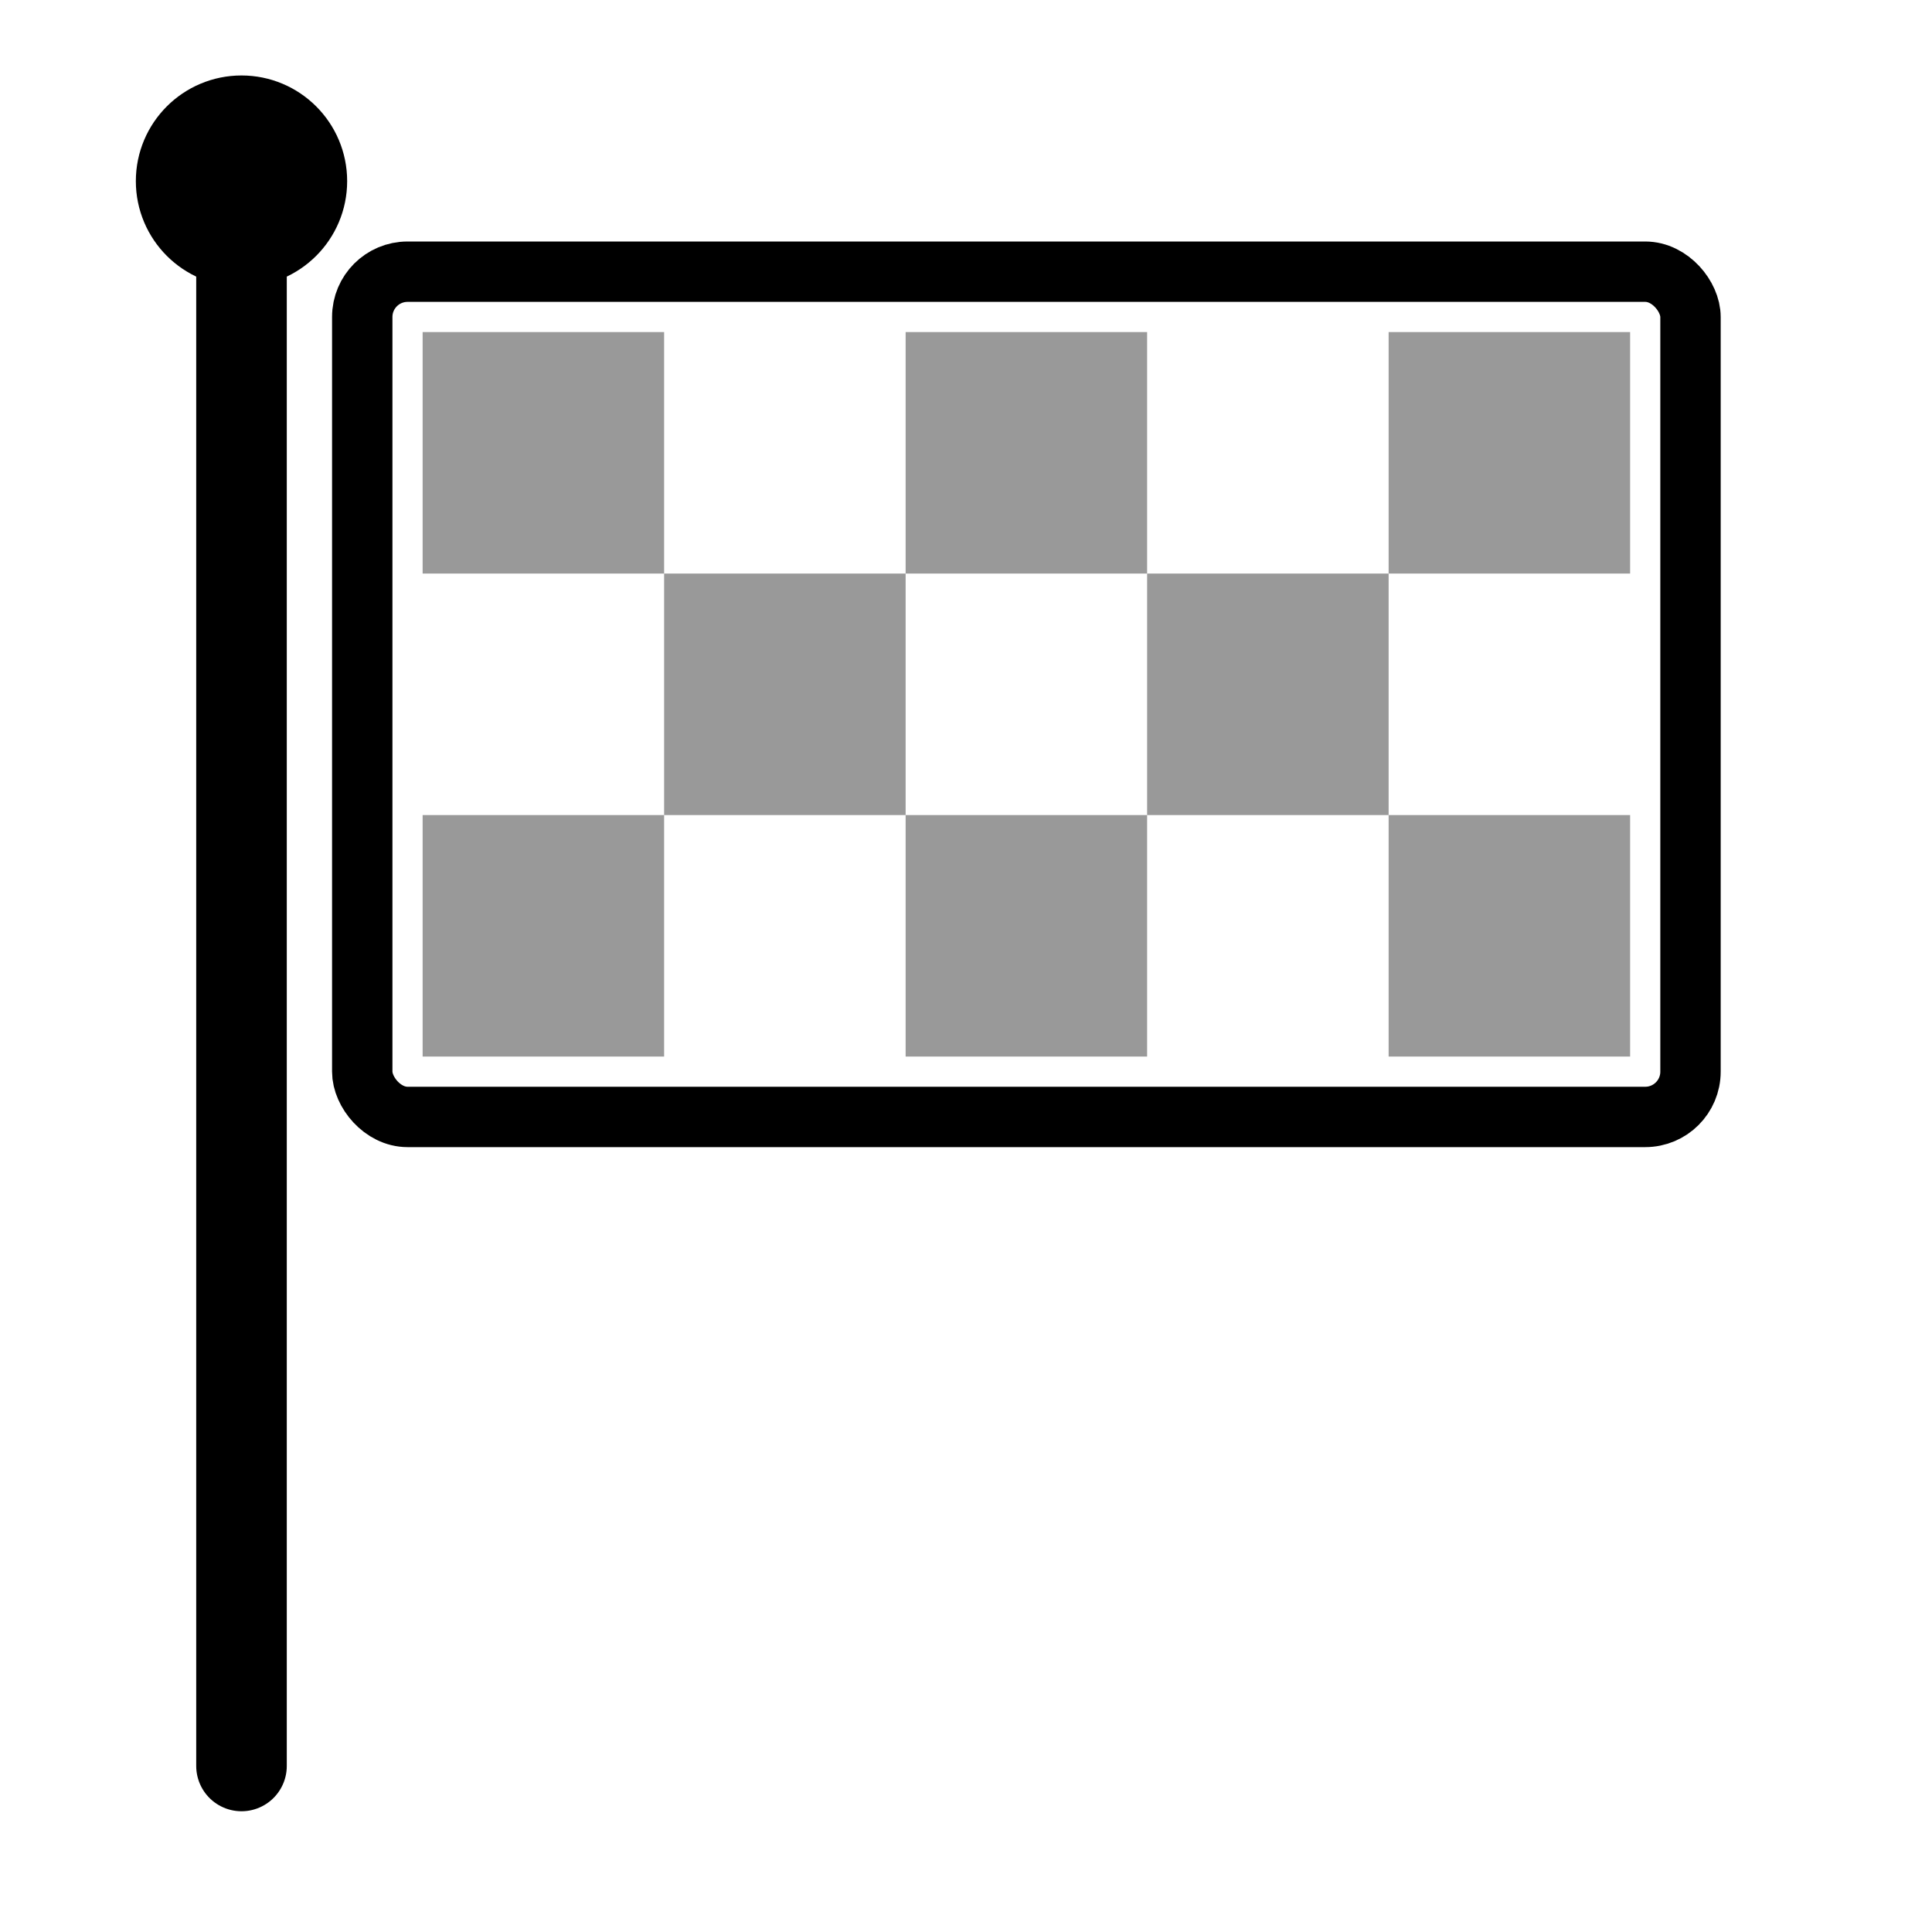
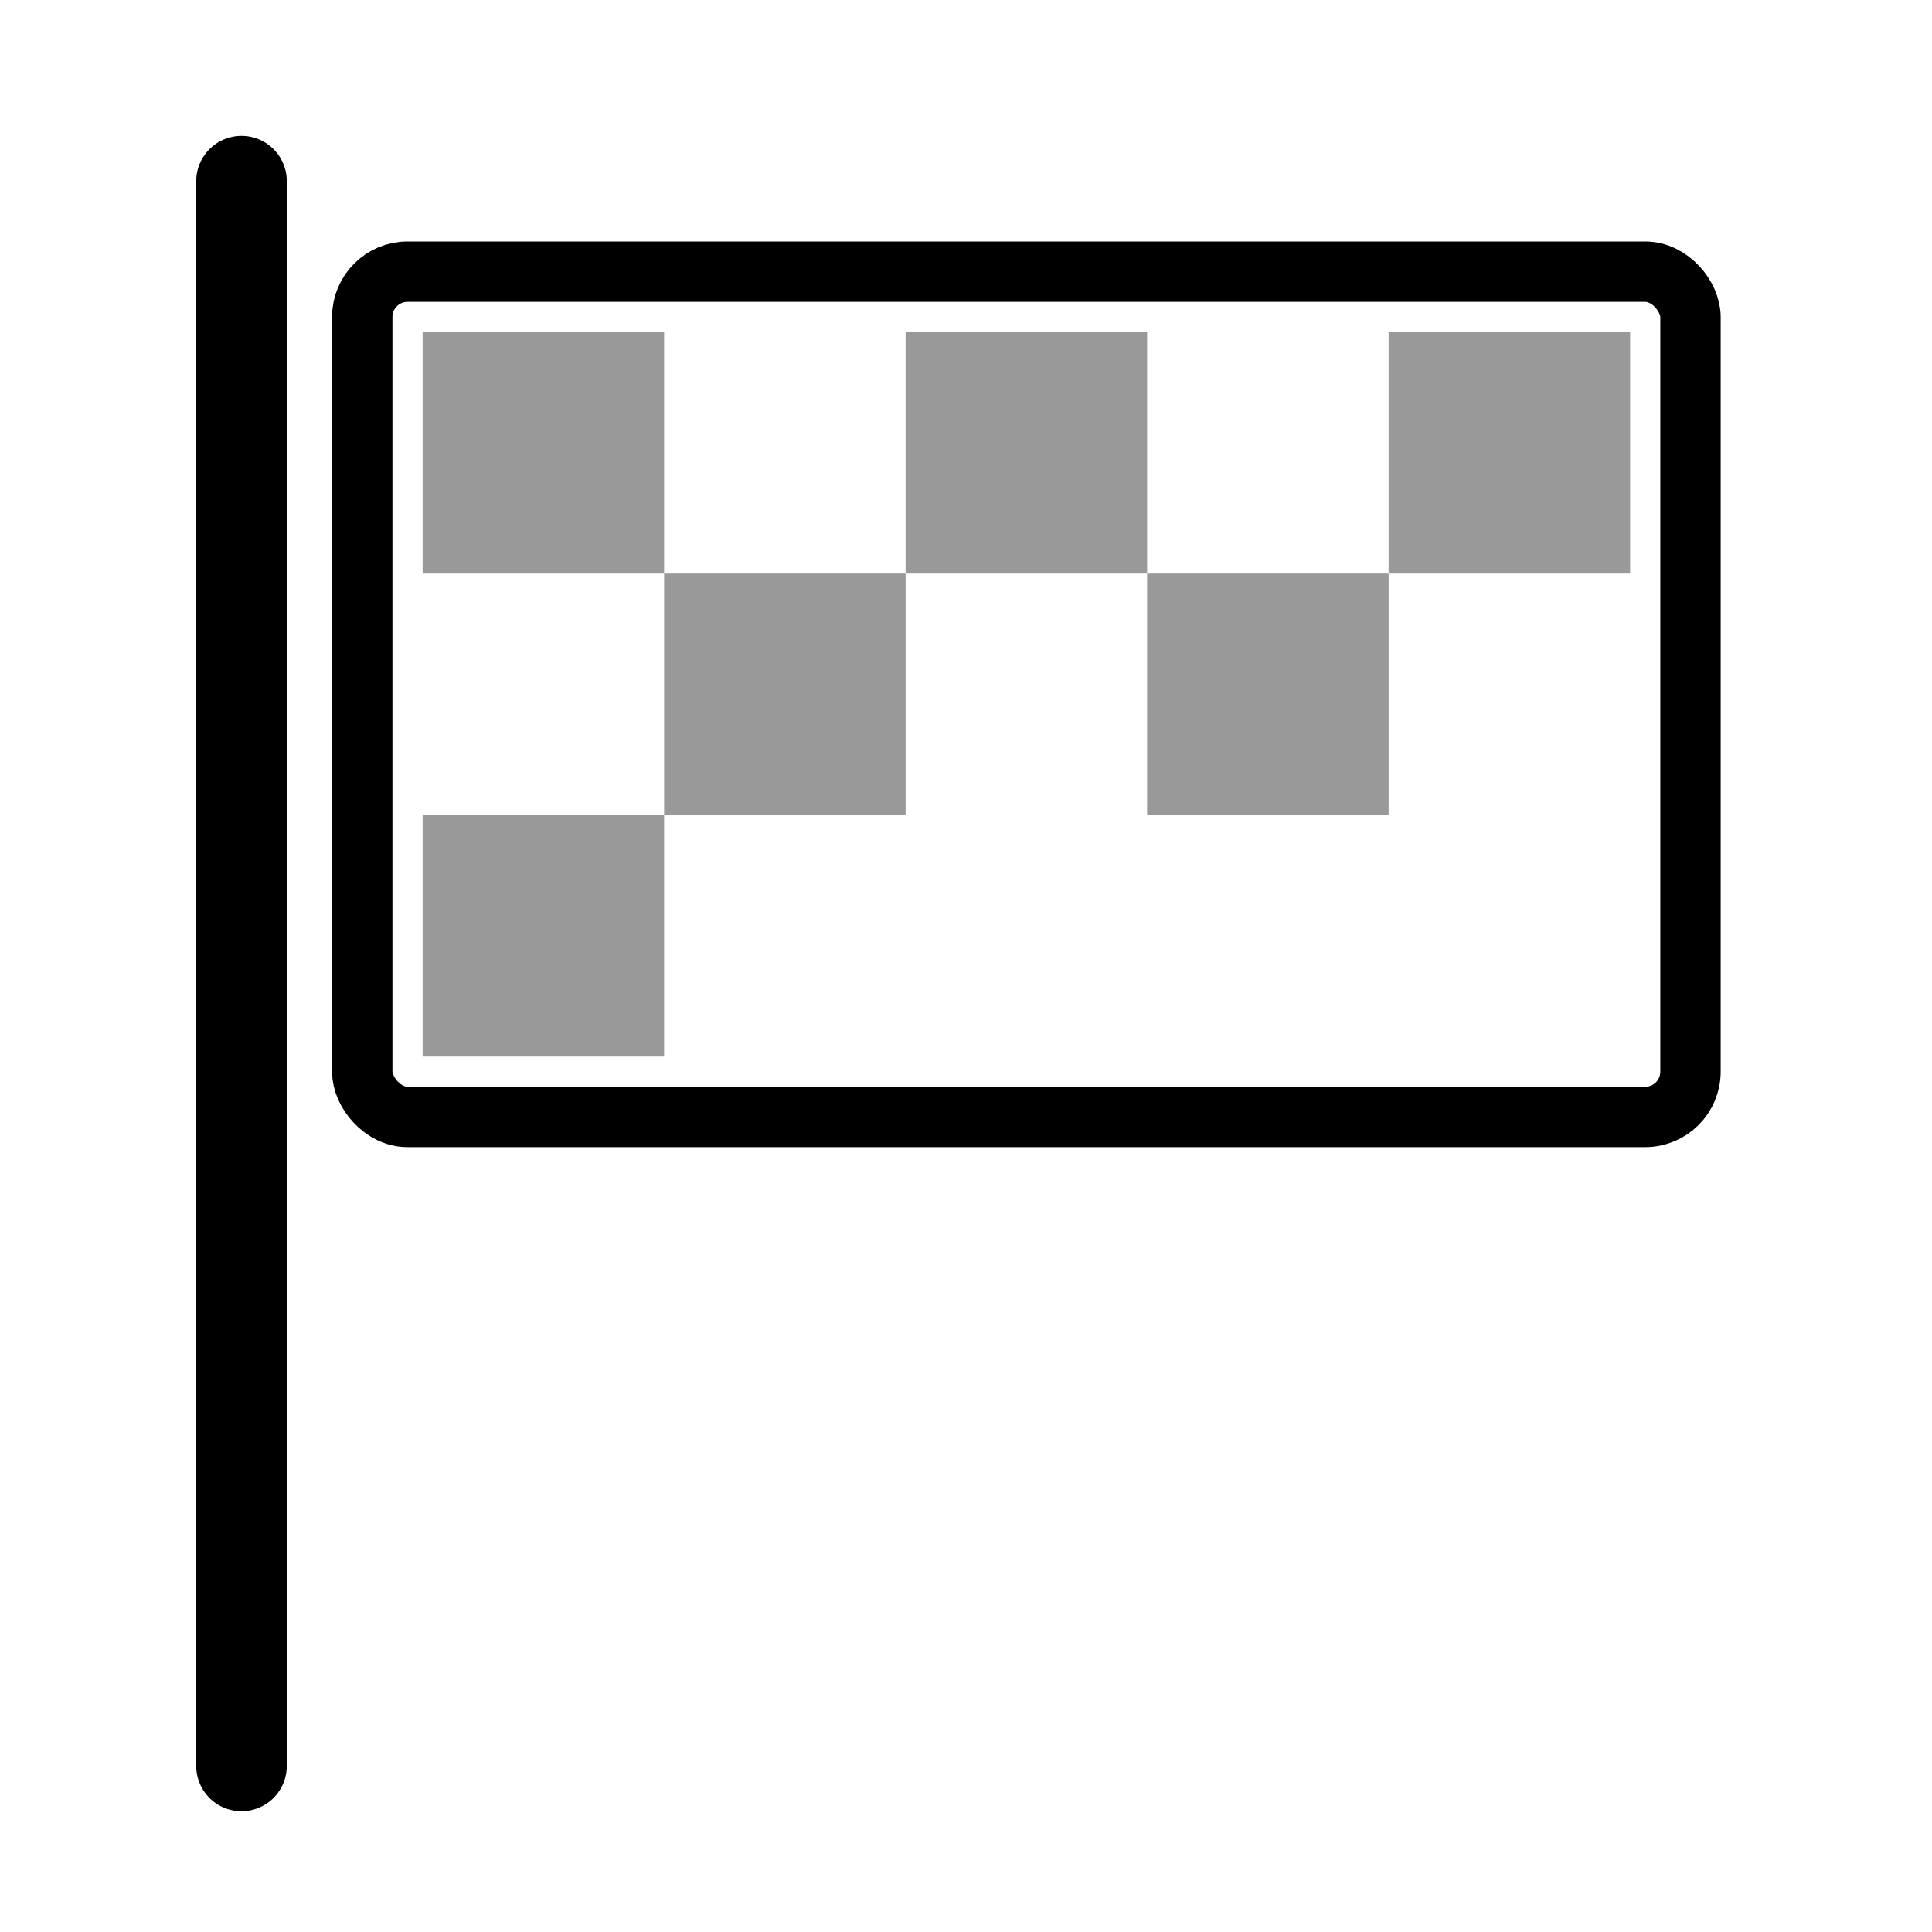
<svg xmlns="http://www.w3.org/2000/svg" viewBox="0 0 512 512" width="512" height="512">
  <g style="fill: none; stroke: black; stroke-linecap: round; stroke-width: 24px;">
    <line x1="64" y1="48" x2="64" y2="468" />
-     <circle cx="64" cy="48" r="16" />
  </g>
  <rect style="stroke: black; fill: none; stroke-width: 16px;" x="96" y="72" width="352" height="224" rx="12" ry="12" />
  <g style="fill: rgba(0, 0, 0, 0.4);">
    <rect x="112" y="88" width="64" height="64" />
    <rect x="112" y="216" width="64" height="64" />
    <rect x="176" y="152" width="64" height="64" />
    <rect x="240" y="88" width="64" height="64" />
-     <rect x="240" y="216" width="64" height="64" />
    <rect x="304" y="152" width="64" height="64" />
    <rect x="368" y="88" width="64" height="64" />
-     <rect x="368" y="216" width="64" height="64" />
  </g>
</svg>